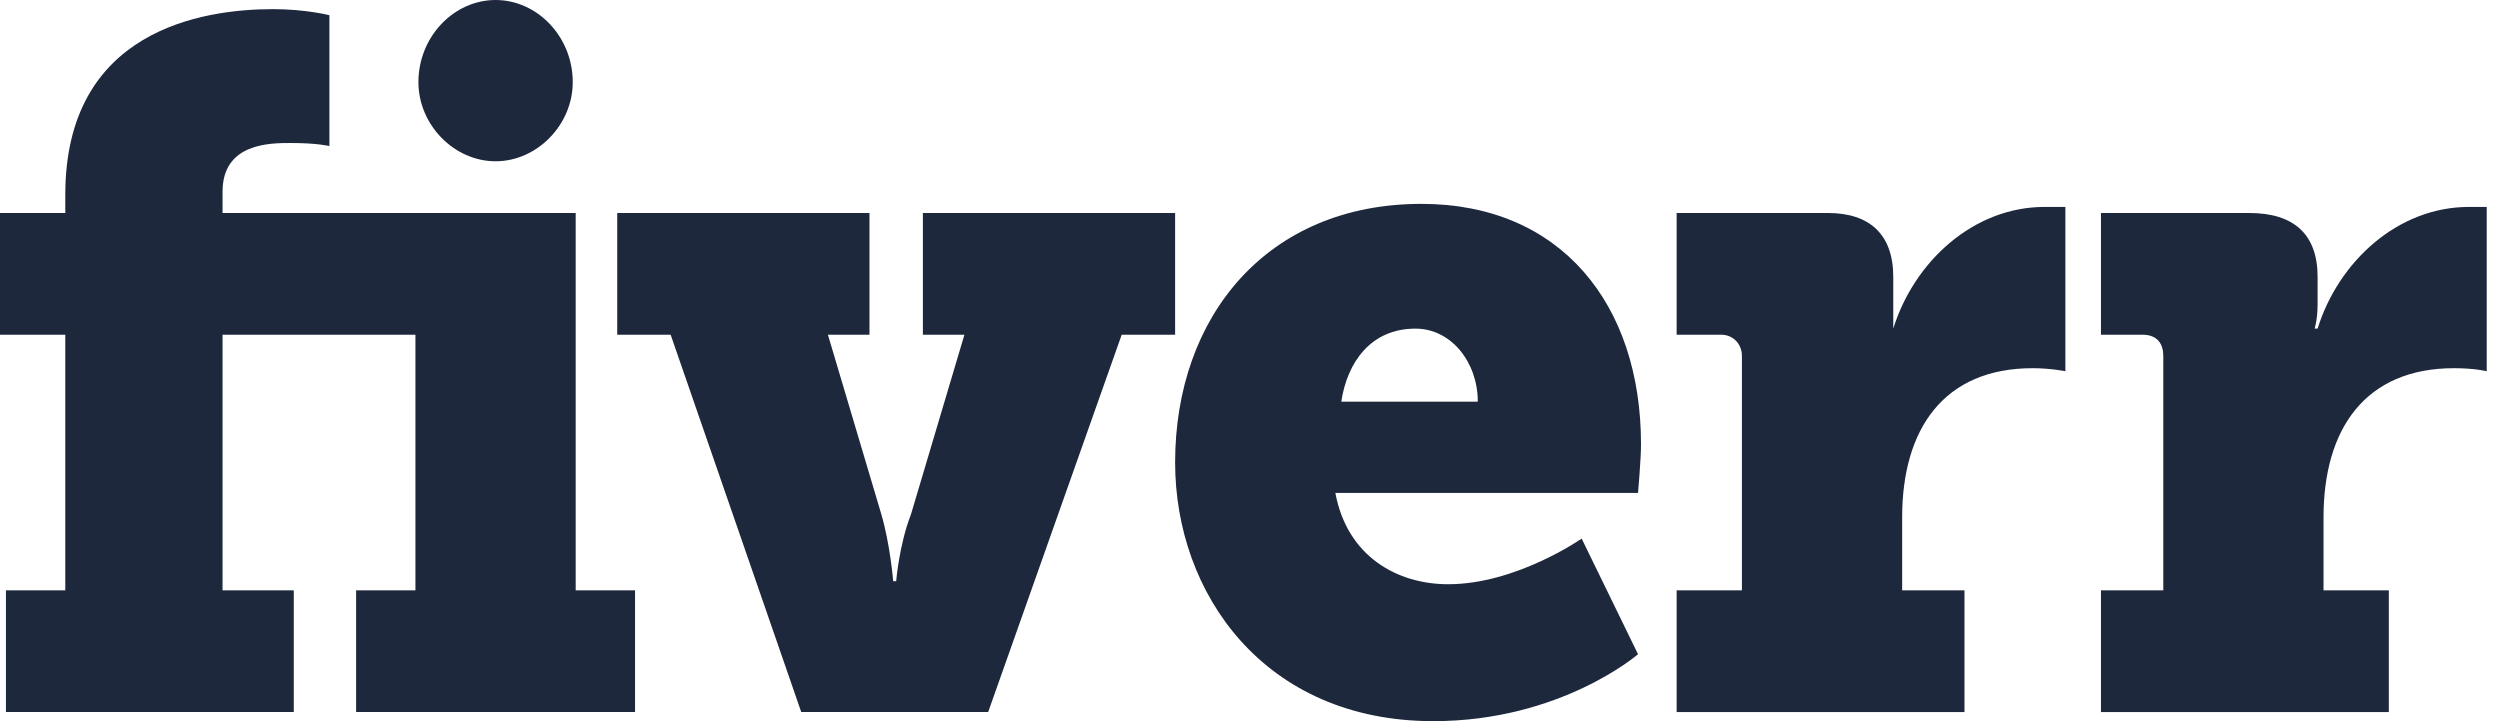
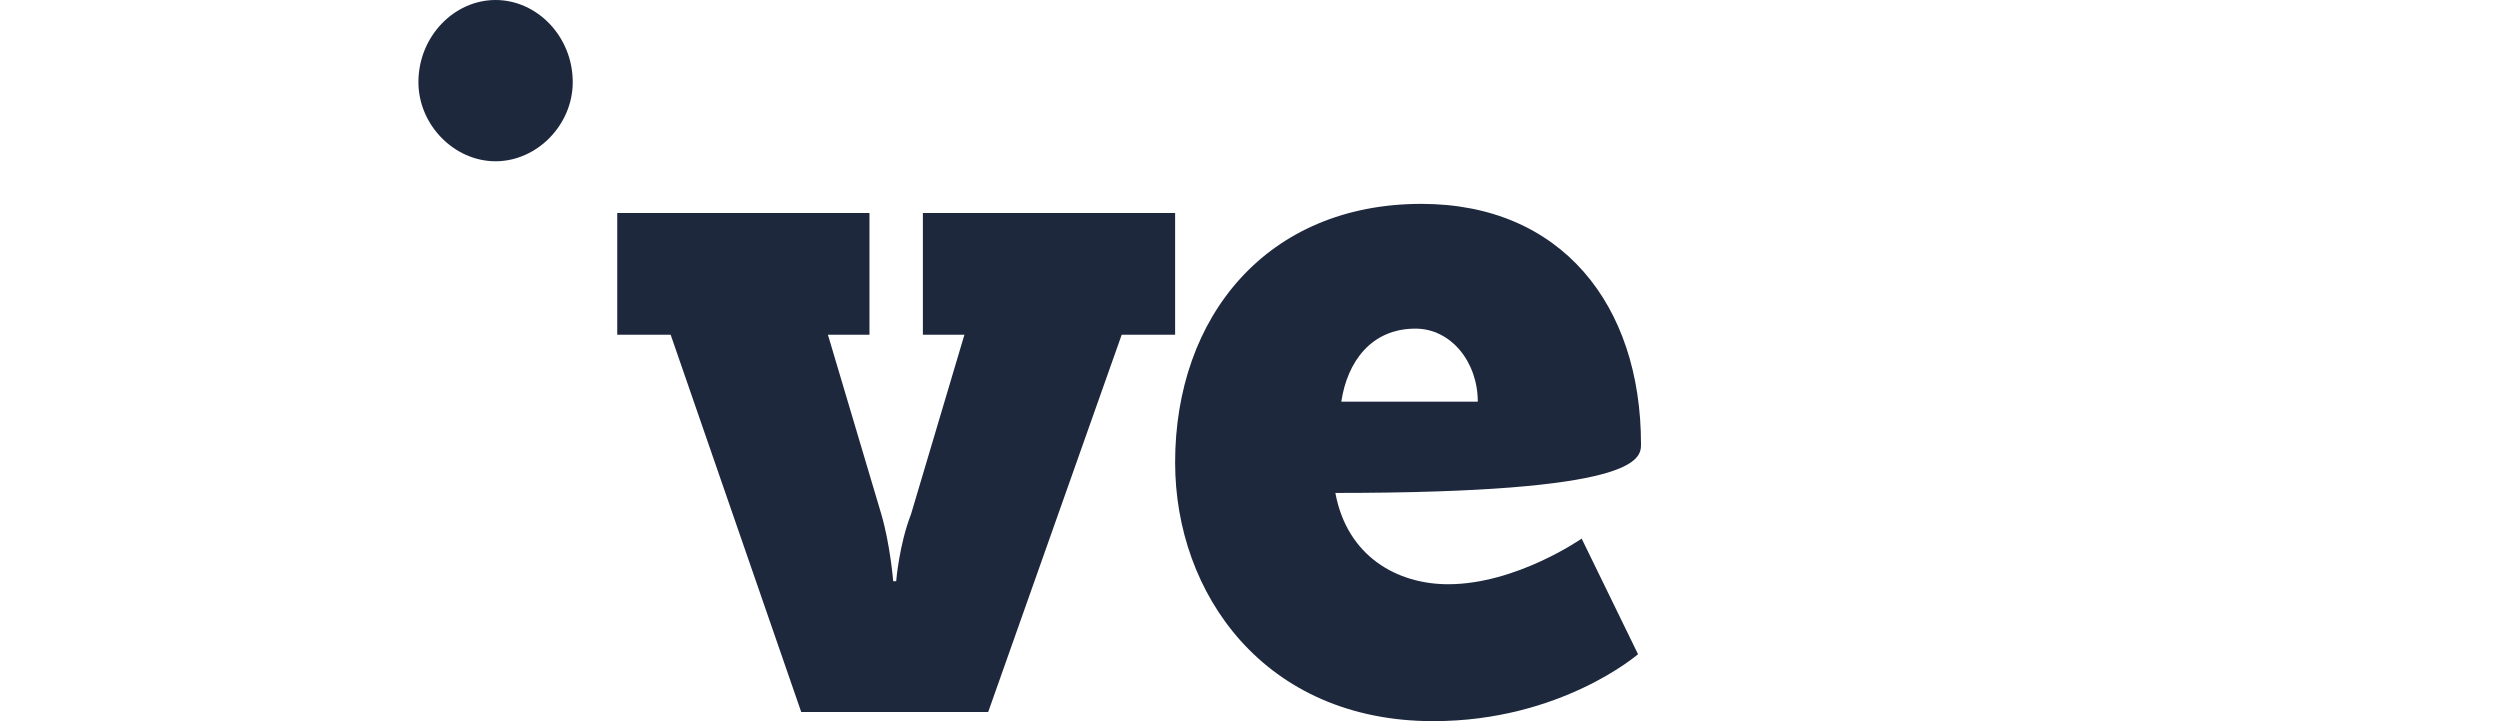
<svg xmlns="http://www.w3.org/2000/svg" width="104" height="30" viewBox="0 0 104 30" fill="none">
  <path d="M20.616 6.709C22.344 6.709 23.826 5.19 23.826 3.418C23.826 1.519 22.344 0 20.616 0C18.888 0 17.406 1.519 17.406 3.418C17.406 5.19 18.888 6.709 20.616 6.709Z" fill="#1E283D" />
-   <path d="M23.949 8.861H9.258V7.975C9.258 5.949 11.234 5.949 12.098 5.949C13.209 5.949 13.703 6.076 13.703 6.076V0.633C13.703 0.633 12.715 0.38 11.357 0.38C8.394 0.38 2.716 1.266 2.716 8.101V8.861H0V13.924H2.716V24.557H0.247V29.62H12.221V24.557H9.258V13.924H17.282V24.557H14.814V29.62H26.418V24.557H23.949V8.861Z" fill="#1E283D" />
  <path d="M48.885 8.861H38.392V13.924H40.12L37.898 21.392C37.404 22.658 37.281 24.177 37.281 24.177H37.157C37.157 24.177 37.034 22.658 36.663 21.392L34.441 13.924H36.17V8.861H25.677V13.924H27.899L33.331 29.62H41.108L46.663 13.924H48.885V8.861Z" fill="#1E283D" />
-   <path d="M55.798 16.709C56.045 15.063 57.032 13.671 58.884 13.671C60.365 13.671 61.476 15.063 61.476 16.709H55.798ZM68.266 18.481C68.266 12.658 64.933 8.481 59.131 8.481C52.712 8.481 48.885 13.165 48.885 19.241C48.885 24.683 52.588 30 59.625 30C64.933 30 68.142 27.215 68.142 27.215L65.797 22.405C65.797 22.405 63.081 24.304 60.242 24.304C58.143 24.304 56.045 23.165 55.551 20.506H68.142C68.142 20.506 68.266 19.114 68.266 18.481Z" fill="#1E283D" />
-   <path d="M96.412 13.671H96.288C96.288 13.671 96.412 13.291 96.412 12.659V11.519C96.412 9.747 95.424 8.861 93.573 8.861H87.4V13.924H89.129C89.746 13.924 89.993 14.304 89.993 14.81V24.557H87.4V29.621H99.375V24.557H96.659V21.519C96.659 17.848 98.387 15.317 102.091 15.317C102.955 15.317 103.448 15.443 103.448 15.443V8.608C103.448 8.608 103.078 8.608 102.708 8.608C99.745 8.608 97.276 10.886 96.412 13.671Z" fill="#1E283D" />
-   <path d="M78.76 13.671C78.76 13.671 78.76 13.291 78.76 12.659V11.519C78.76 9.747 77.772 8.861 76.044 8.861H69.748V13.924H71.6C72.094 13.924 72.464 14.304 72.464 14.81V24.557H69.748V29.621H81.722V24.557H79.13V21.519C79.13 17.848 80.858 15.317 84.562 15.317C85.302 15.317 85.92 15.443 85.92 15.443V8.608C85.92 8.608 85.426 8.608 85.055 8.608C82.093 8.608 79.624 10.886 78.76 13.671Z" fill="#1E283D" />
+   <path d="M55.798 16.709C56.045 15.063 57.032 13.671 58.884 13.671C60.365 13.671 61.476 15.063 61.476 16.709H55.798ZM68.266 18.481C68.266 12.658 64.933 8.481 59.131 8.481C52.712 8.481 48.885 13.165 48.885 19.241C48.885 24.683 52.588 30 59.625 30C64.933 30 68.142 27.215 68.142 27.215L65.797 22.405C65.797 22.405 63.081 24.304 60.242 24.304C58.143 24.304 56.045 23.165 55.551 20.506C68.142 20.506 68.266 19.114 68.266 18.481Z" fill="#1E283D" />
</svg>